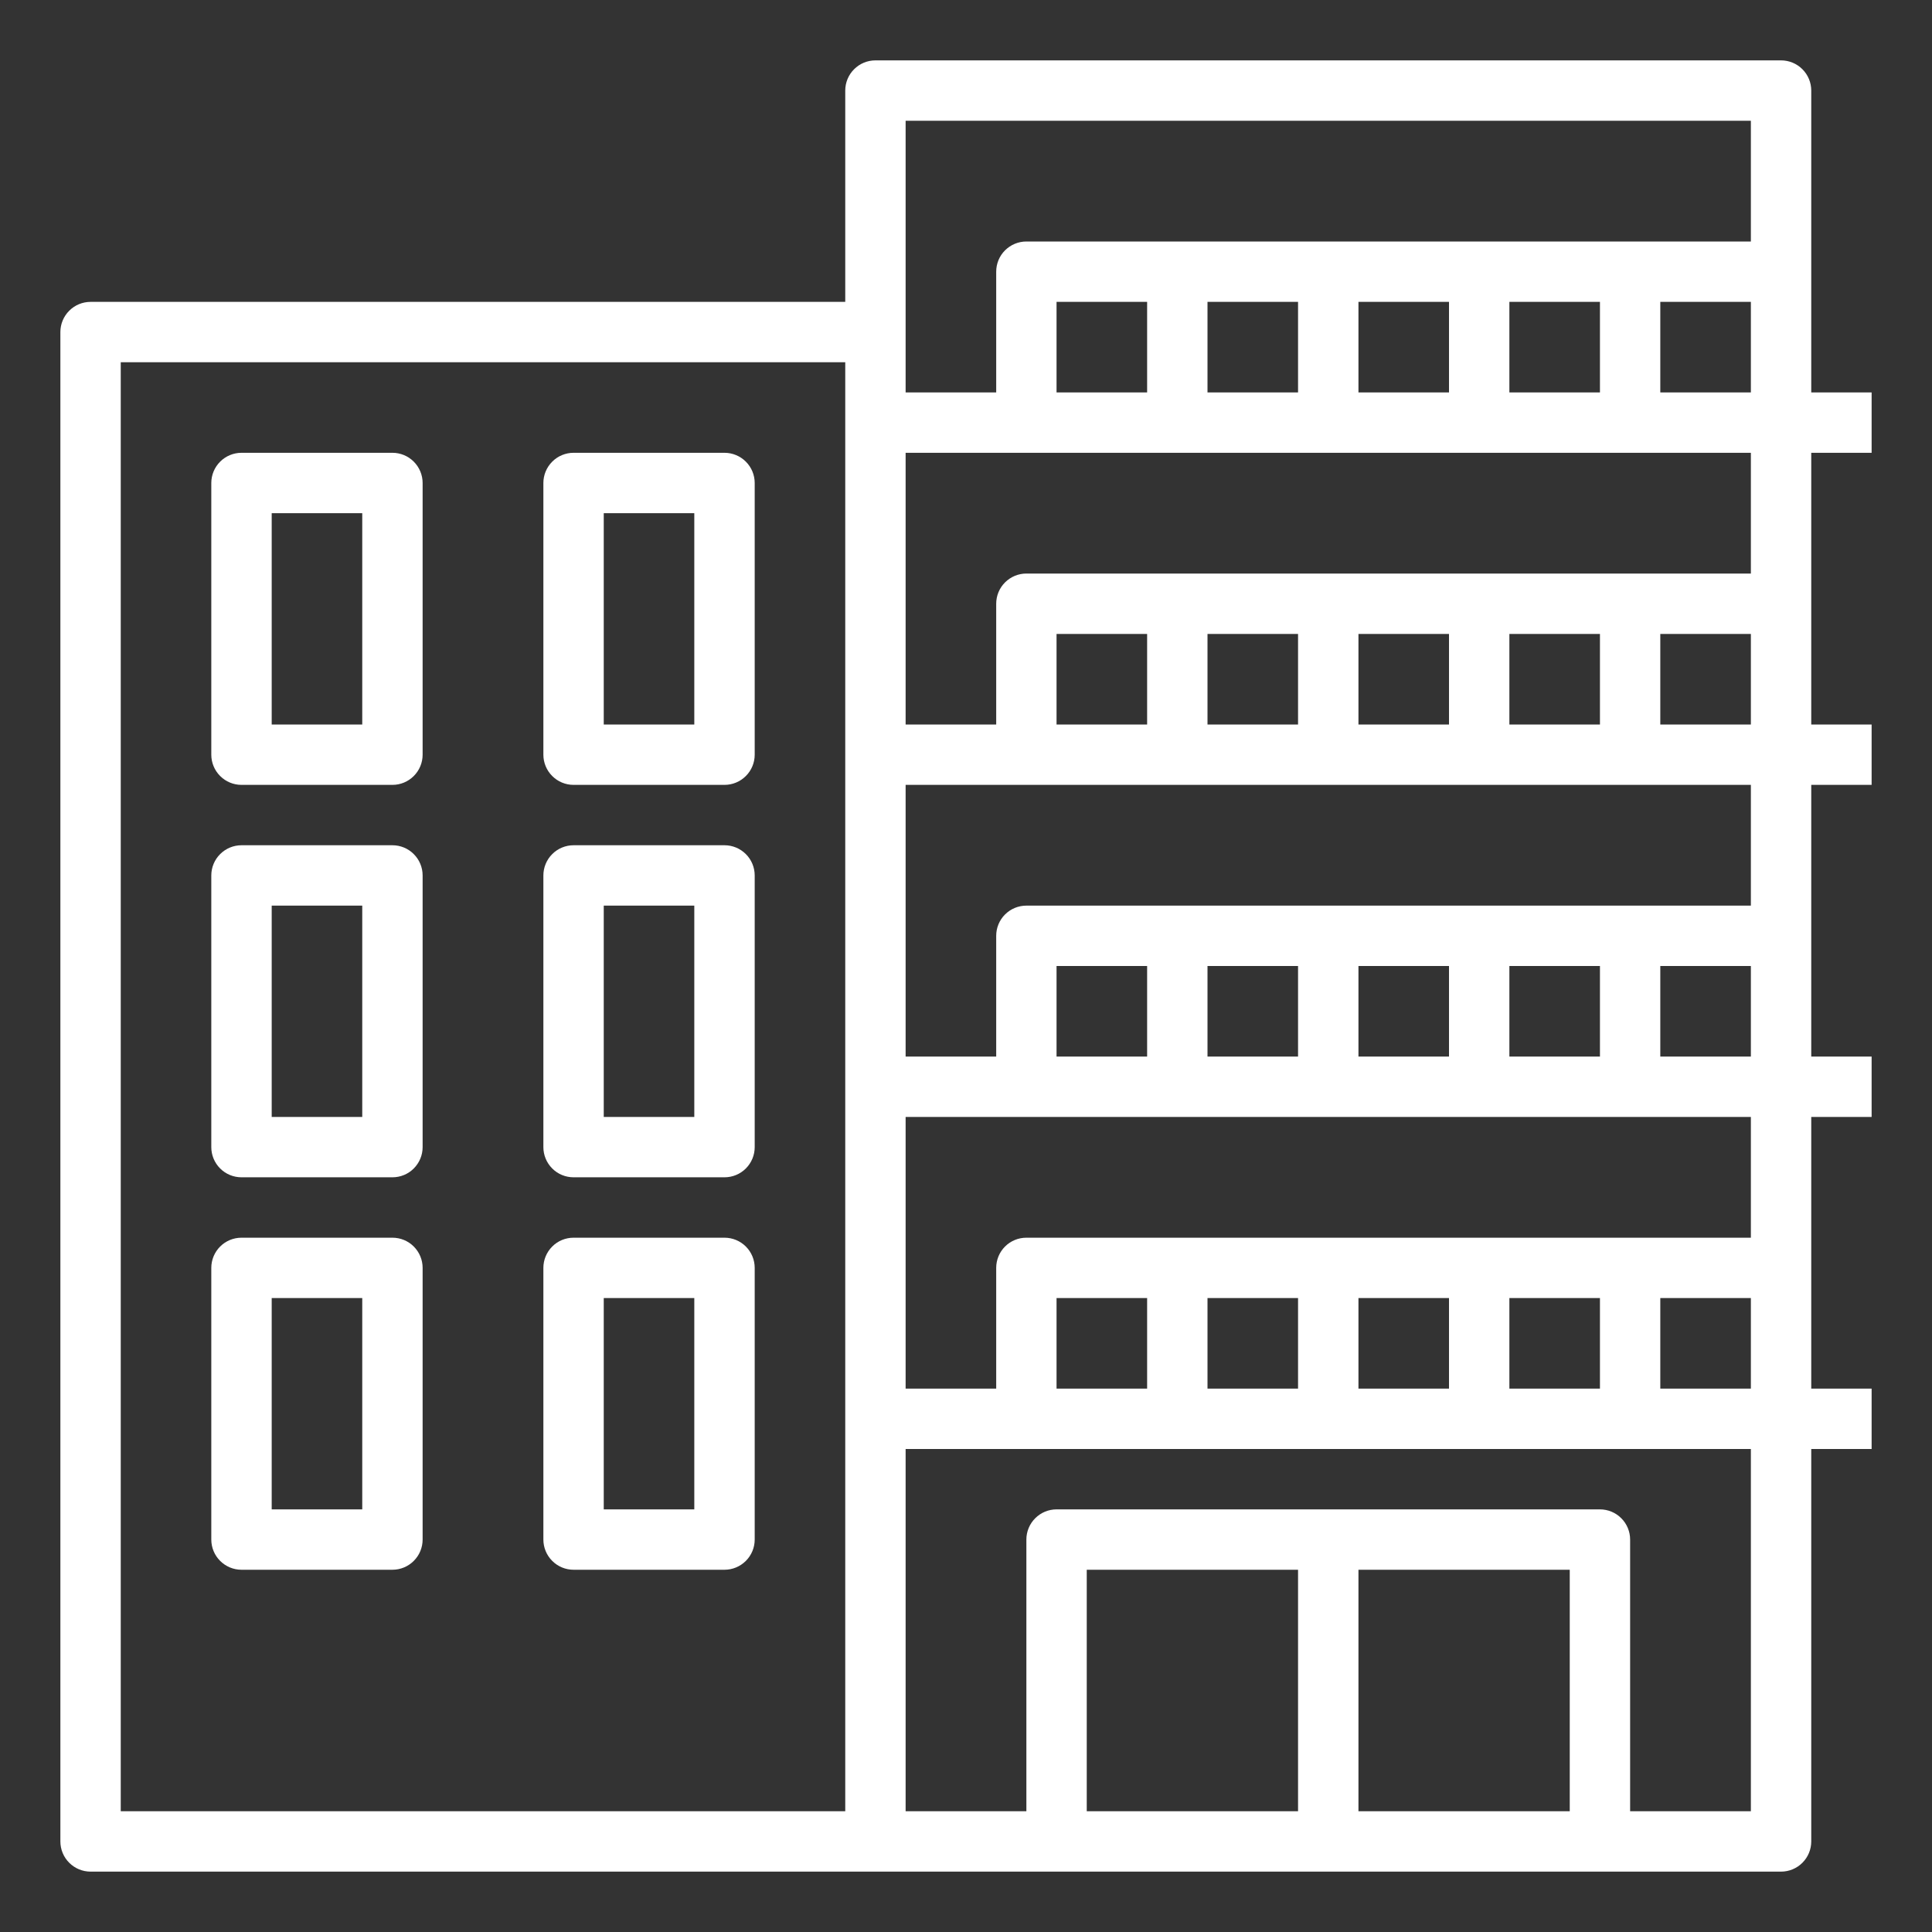
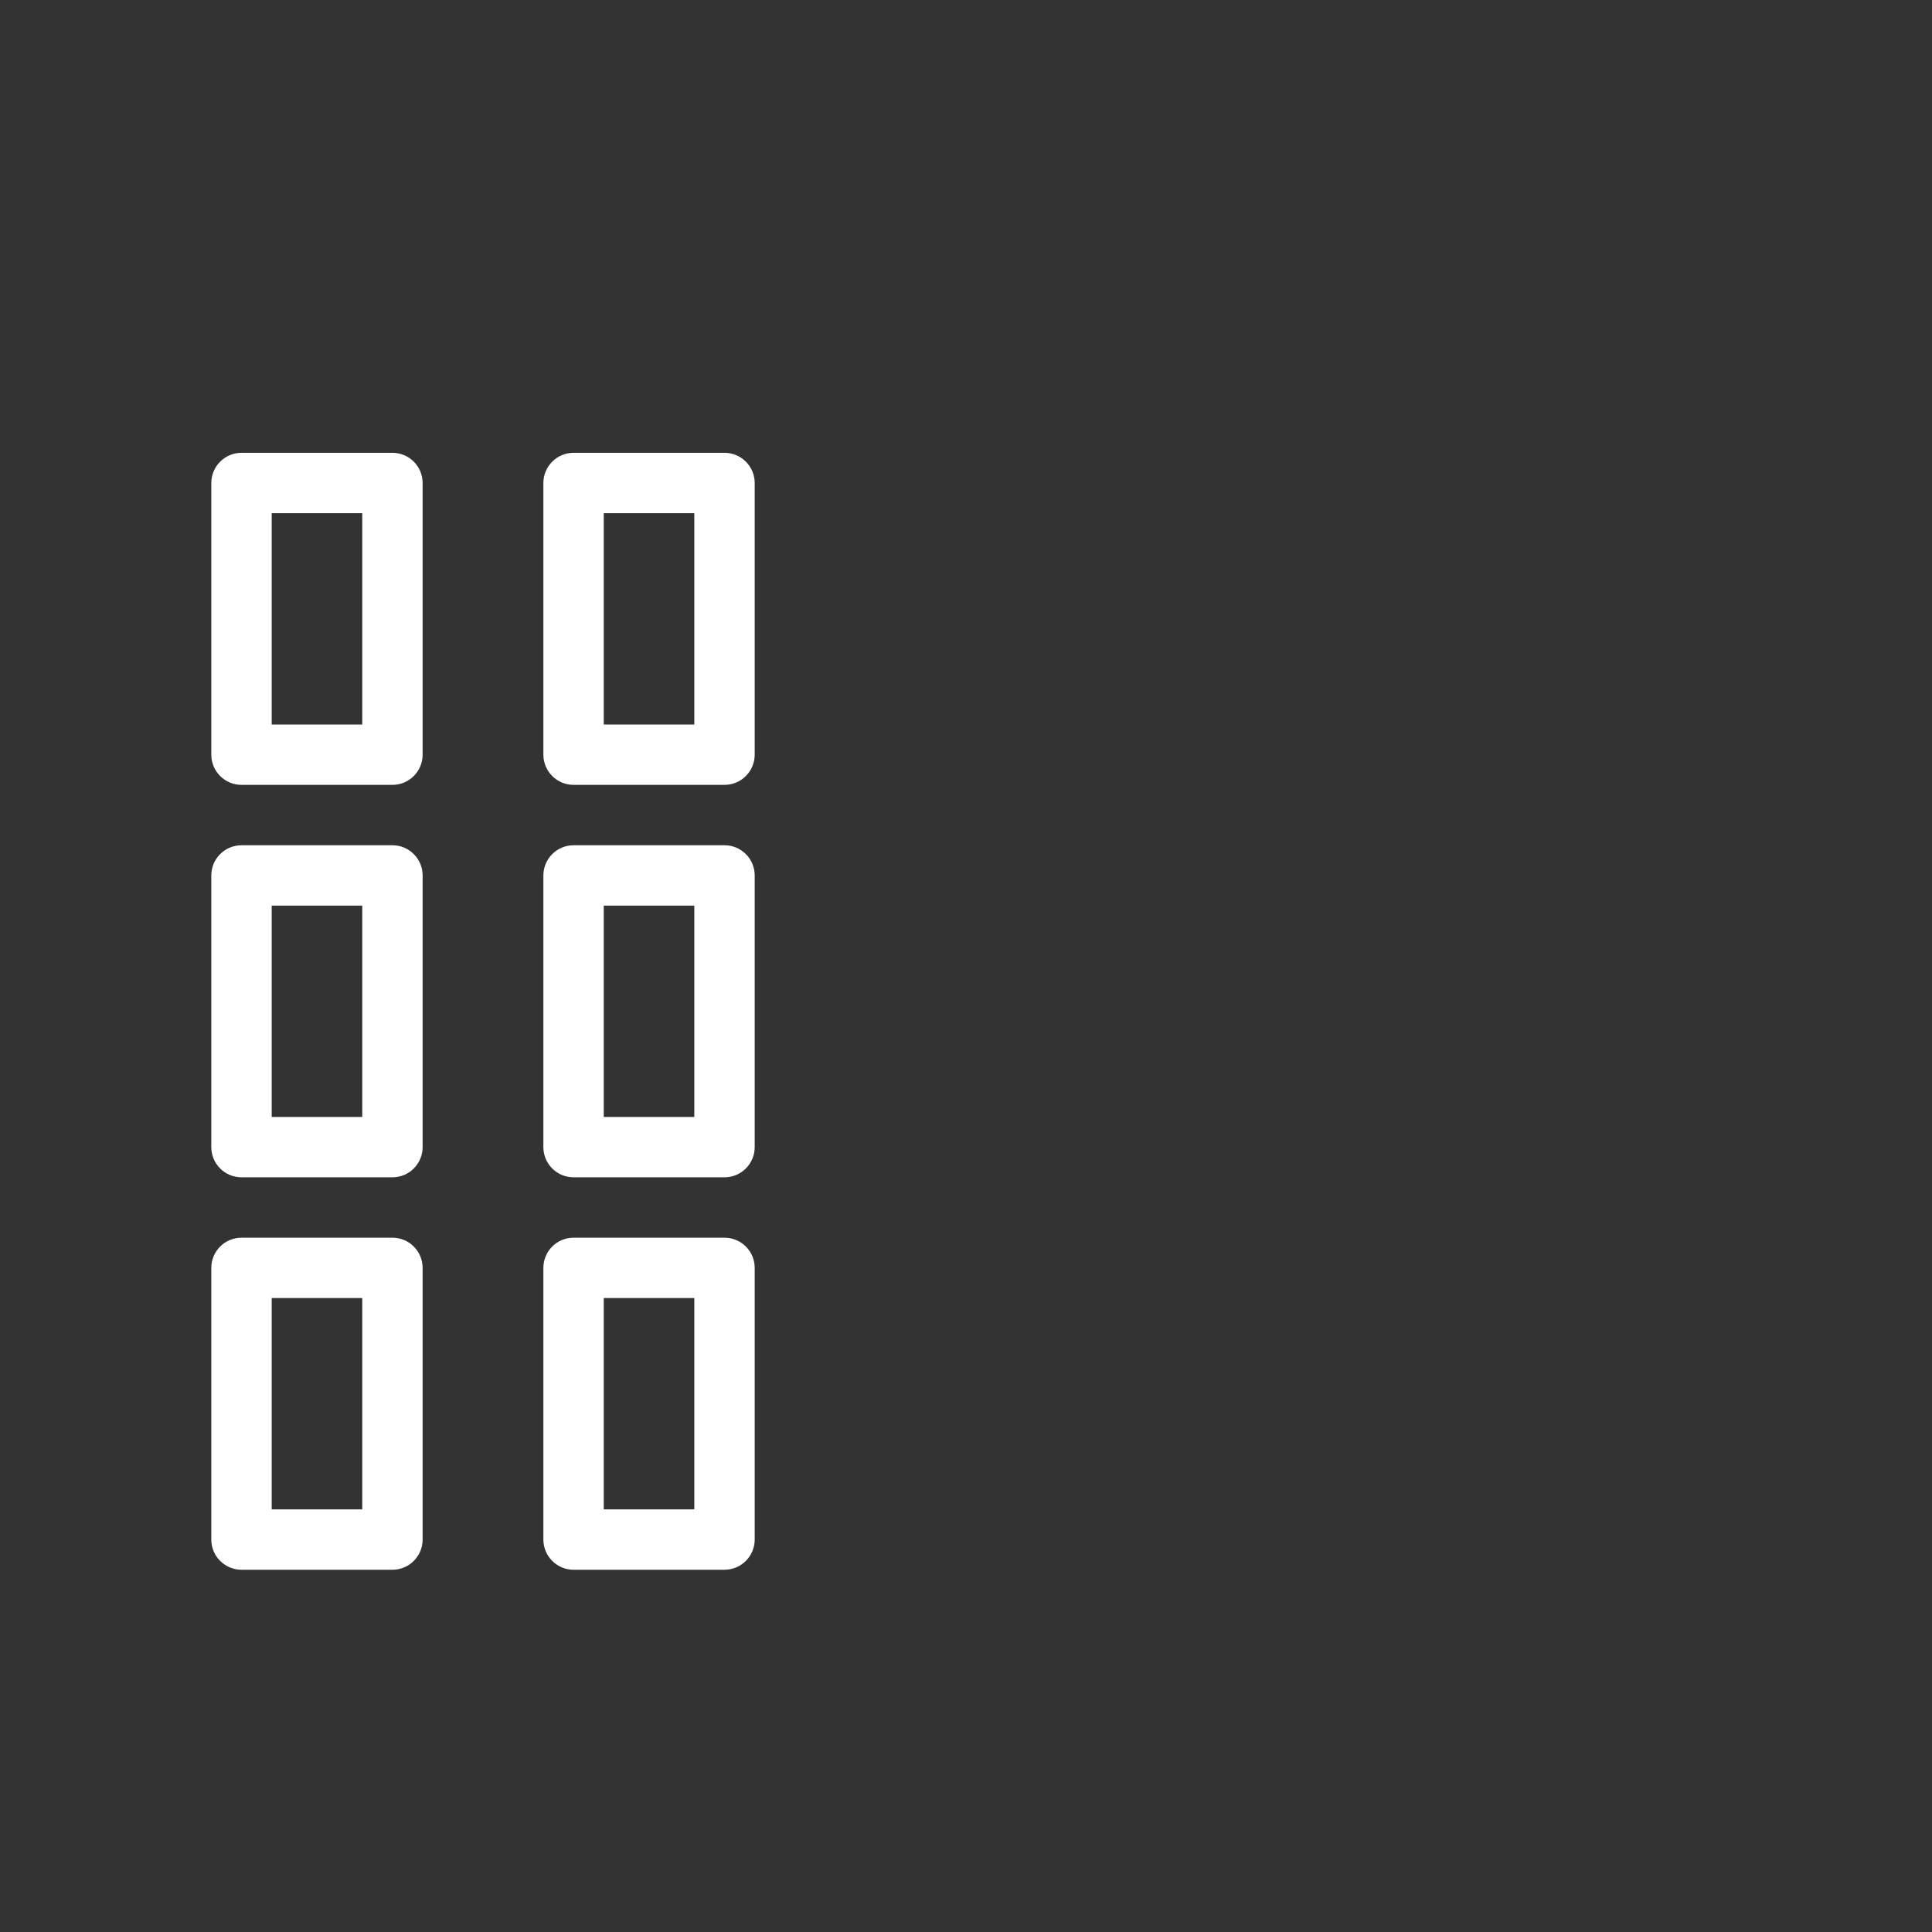
<svg xmlns="http://www.w3.org/2000/svg" width="60" height="60" viewBox="0 0 60 60" fill="none">
  <rect x="0" y="0" width="60" height="60" fill="#333333" stroke="none" />
-   <path d="M56.25 2.812C56.25 2.564 56.151 2.325 55.975 2.15C55.8 1.974 55.561 1.875 55.312 1.875H27.188C26.939 1.875 26.7 1.974 26.525 2.15C26.349 2.325 26.25 2.564 26.25 2.812V9.375H2.812C2.564 9.375 2.325 9.474 2.15 9.65C1.974 9.825 1.875 10.064 1.875 10.312V57.188C1.875 57.436 1.974 57.675 2.15 57.85C2.325 58.026 2.564 58.125 2.812 58.125H55.312C55.561 58.125 55.8 58.026 55.975 57.85C56.151 57.675 56.25 57.436 56.25 57.188V45H58.125V43.125H56.25V34.688H58.125V32.812H56.25V24.375H58.125V22.5H56.25V14.062H58.125V12.188H56.25V2.812ZM32.812 12.188V9.375H35.625V12.188H32.812ZM37.5 9.375H40.312V12.188H37.5V9.375ZM42.188 9.375H45V12.188H42.188V9.375ZM46.875 9.375H49.688V12.188H46.875V9.375ZM51.562 9.375H54.375V12.188H51.562V9.375ZM28.125 3.75H54.375V7.5H31.875C31.626 7.5 31.388 7.599 31.212 7.775C31.036 7.95 30.938 8.189 30.938 8.438V12.188H28.125V10.312V3.75ZM26.25 56.25H3.75V11.25H26.25V56.25ZM48.75 56.25H42.188V48.75H48.75V56.25ZM40.312 56.25H33.75V48.75H40.312V56.25ZM54.375 56.25H50.625V47.812C50.625 47.564 50.526 47.325 50.35 47.15C50.175 46.974 49.936 46.875 49.688 46.875H32.812C32.564 46.875 32.325 46.974 32.15 47.15C31.974 47.325 31.875 47.564 31.875 47.812V56.25H28.125V45H54.375V56.25ZM46.875 43.125V40.312H49.688V43.125H46.875ZM45 43.125H42.188V40.312H45V43.125ZM40.312 43.125H37.5V40.312H40.312V43.125ZM35.625 43.125H32.812V40.312H35.625V43.125ZM51.562 43.125V40.312H54.375V43.125H51.562ZM54.375 38.438H31.875C31.626 38.438 31.388 38.536 31.212 38.712C31.036 38.888 30.938 39.126 30.938 39.375V43.125H28.125V34.688H54.375V38.438ZM46.875 32.812V30H49.688V32.812H46.875ZM45 32.812H42.188V30H45V32.812ZM40.312 32.812H37.5V30H40.312V32.812ZM35.625 32.812H32.812V30H35.625V32.812ZM51.562 32.812V30H54.375V32.812H51.562ZM54.375 28.125H31.875C31.626 28.125 31.388 28.224 31.212 28.4C31.036 28.575 30.938 28.814 30.938 29.062V32.812H28.125V24.375H54.375V28.125ZM46.875 22.5V19.688H49.688V22.5H46.875ZM45 22.5H42.188V19.688H45V22.5ZM40.312 22.5H37.5V19.688H40.312V22.5ZM35.625 22.5H32.812V19.688H35.625V22.5ZM51.562 22.5V19.688H54.375V22.5H51.562ZM54.375 17.812H31.875C31.626 17.812 31.388 17.911 31.212 18.087C31.036 18.263 30.938 18.501 30.938 18.75V22.5H28.125V14.062H54.375V17.812Z" fill="white" />
  <path d="M7.5 24.375H12.188C12.436 24.375 12.675 24.276 12.85 24.1C13.026 23.925 13.125 23.686 13.125 23.438V15C13.125 14.751 13.026 14.513 12.85 14.337C12.675 14.161 12.436 14.062 12.188 14.062H7.5C7.251 14.062 7.013 14.161 6.837 14.337C6.661 14.513 6.562 14.751 6.562 15V23.438C6.562 23.686 6.661 23.925 6.837 24.1C7.013 24.276 7.251 24.375 7.5 24.375ZM8.438 15.938H11.25V22.5H8.438V15.938ZM17.812 24.375H22.5C22.749 24.375 22.987 24.276 23.163 24.1C23.339 23.925 23.438 23.686 23.438 23.438V15C23.438 14.751 23.339 14.513 23.163 14.337C22.987 14.161 22.749 14.062 22.5 14.062H17.812C17.564 14.062 17.325 14.161 17.15 14.337C16.974 14.513 16.875 14.751 16.875 15V23.438C16.875 23.686 16.974 23.925 17.15 24.1C17.325 24.276 17.564 24.375 17.812 24.375ZM18.75 15.938H21.562V22.5H18.75V15.938ZM7.5 36.562H12.188C12.436 36.562 12.675 36.464 12.85 36.288C13.026 36.112 13.125 35.874 13.125 35.625V27.188C13.125 26.939 13.026 26.7 12.85 26.525C12.675 26.349 12.436 26.25 12.188 26.25H7.5C7.251 26.25 7.013 26.349 6.837 26.525C6.661 26.7 6.562 26.939 6.562 27.188V35.625C6.562 35.874 6.661 36.112 6.837 36.288C7.013 36.464 7.251 36.562 7.5 36.562ZM8.438 28.125H11.25V34.688H8.438V28.125ZM17.812 36.562H22.5C22.749 36.562 22.987 36.464 23.163 36.288C23.339 36.112 23.438 35.874 23.438 35.625V27.188C23.438 26.939 23.339 26.7 23.163 26.525C22.987 26.349 22.749 26.25 22.5 26.25H17.812C17.564 26.25 17.325 26.349 17.15 26.525C16.974 26.7 16.875 26.939 16.875 27.188V35.625C16.875 35.874 16.974 36.112 17.15 36.288C17.325 36.464 17.564 36.562 17.812 36.562ZM18.75 28.125H21.562V34.688H18.75V28.125ZM7.5 48.75H12.188C12.436 48.75 12.675 48.651 12.85 48.475C13.026 48.3 13.125 48.061 13.125 47.812V39.375C13.125 39.126 13.026 38.888 12.85 38.712C12.675 38.536 12.436 38.438 12.188 38.438H7.5C7.251 38.438 7.013 38.536 6.837 38.712C6.661 38.888 6.562 39.126 6.562 39.375V47.812C6.562 48.061 6.661 48.3 6.837 48.475C7.013 48.651 7.251 48.75 7.5 48.75ZM8.438 40.312H11.25V46.875H8.438V40.312ZM17.812 48.75H22.5C22.749 48.75 22.987 48.651 23.163 48.475C23.339 48.3 23.438 48.061 23.438 47.812V39.375C23.438 39.126 23.339 38.888 23.163 38.712C22.987 38.536 22.749 38.438 22.5 38.438H17.812C17.564 38.438 17.325 38.536 17.15 38.712C16.974 38.888 16.875 39.126 16.875 39.375V47.812C16.875 48.061 16.974 48.3 17.15 48.475C17.325 48.651 17.564 48.75 17.812 48.75ZM18.75 40.312H21.562V46.875H18.75V40.312Z" fill="white" />
</svg>